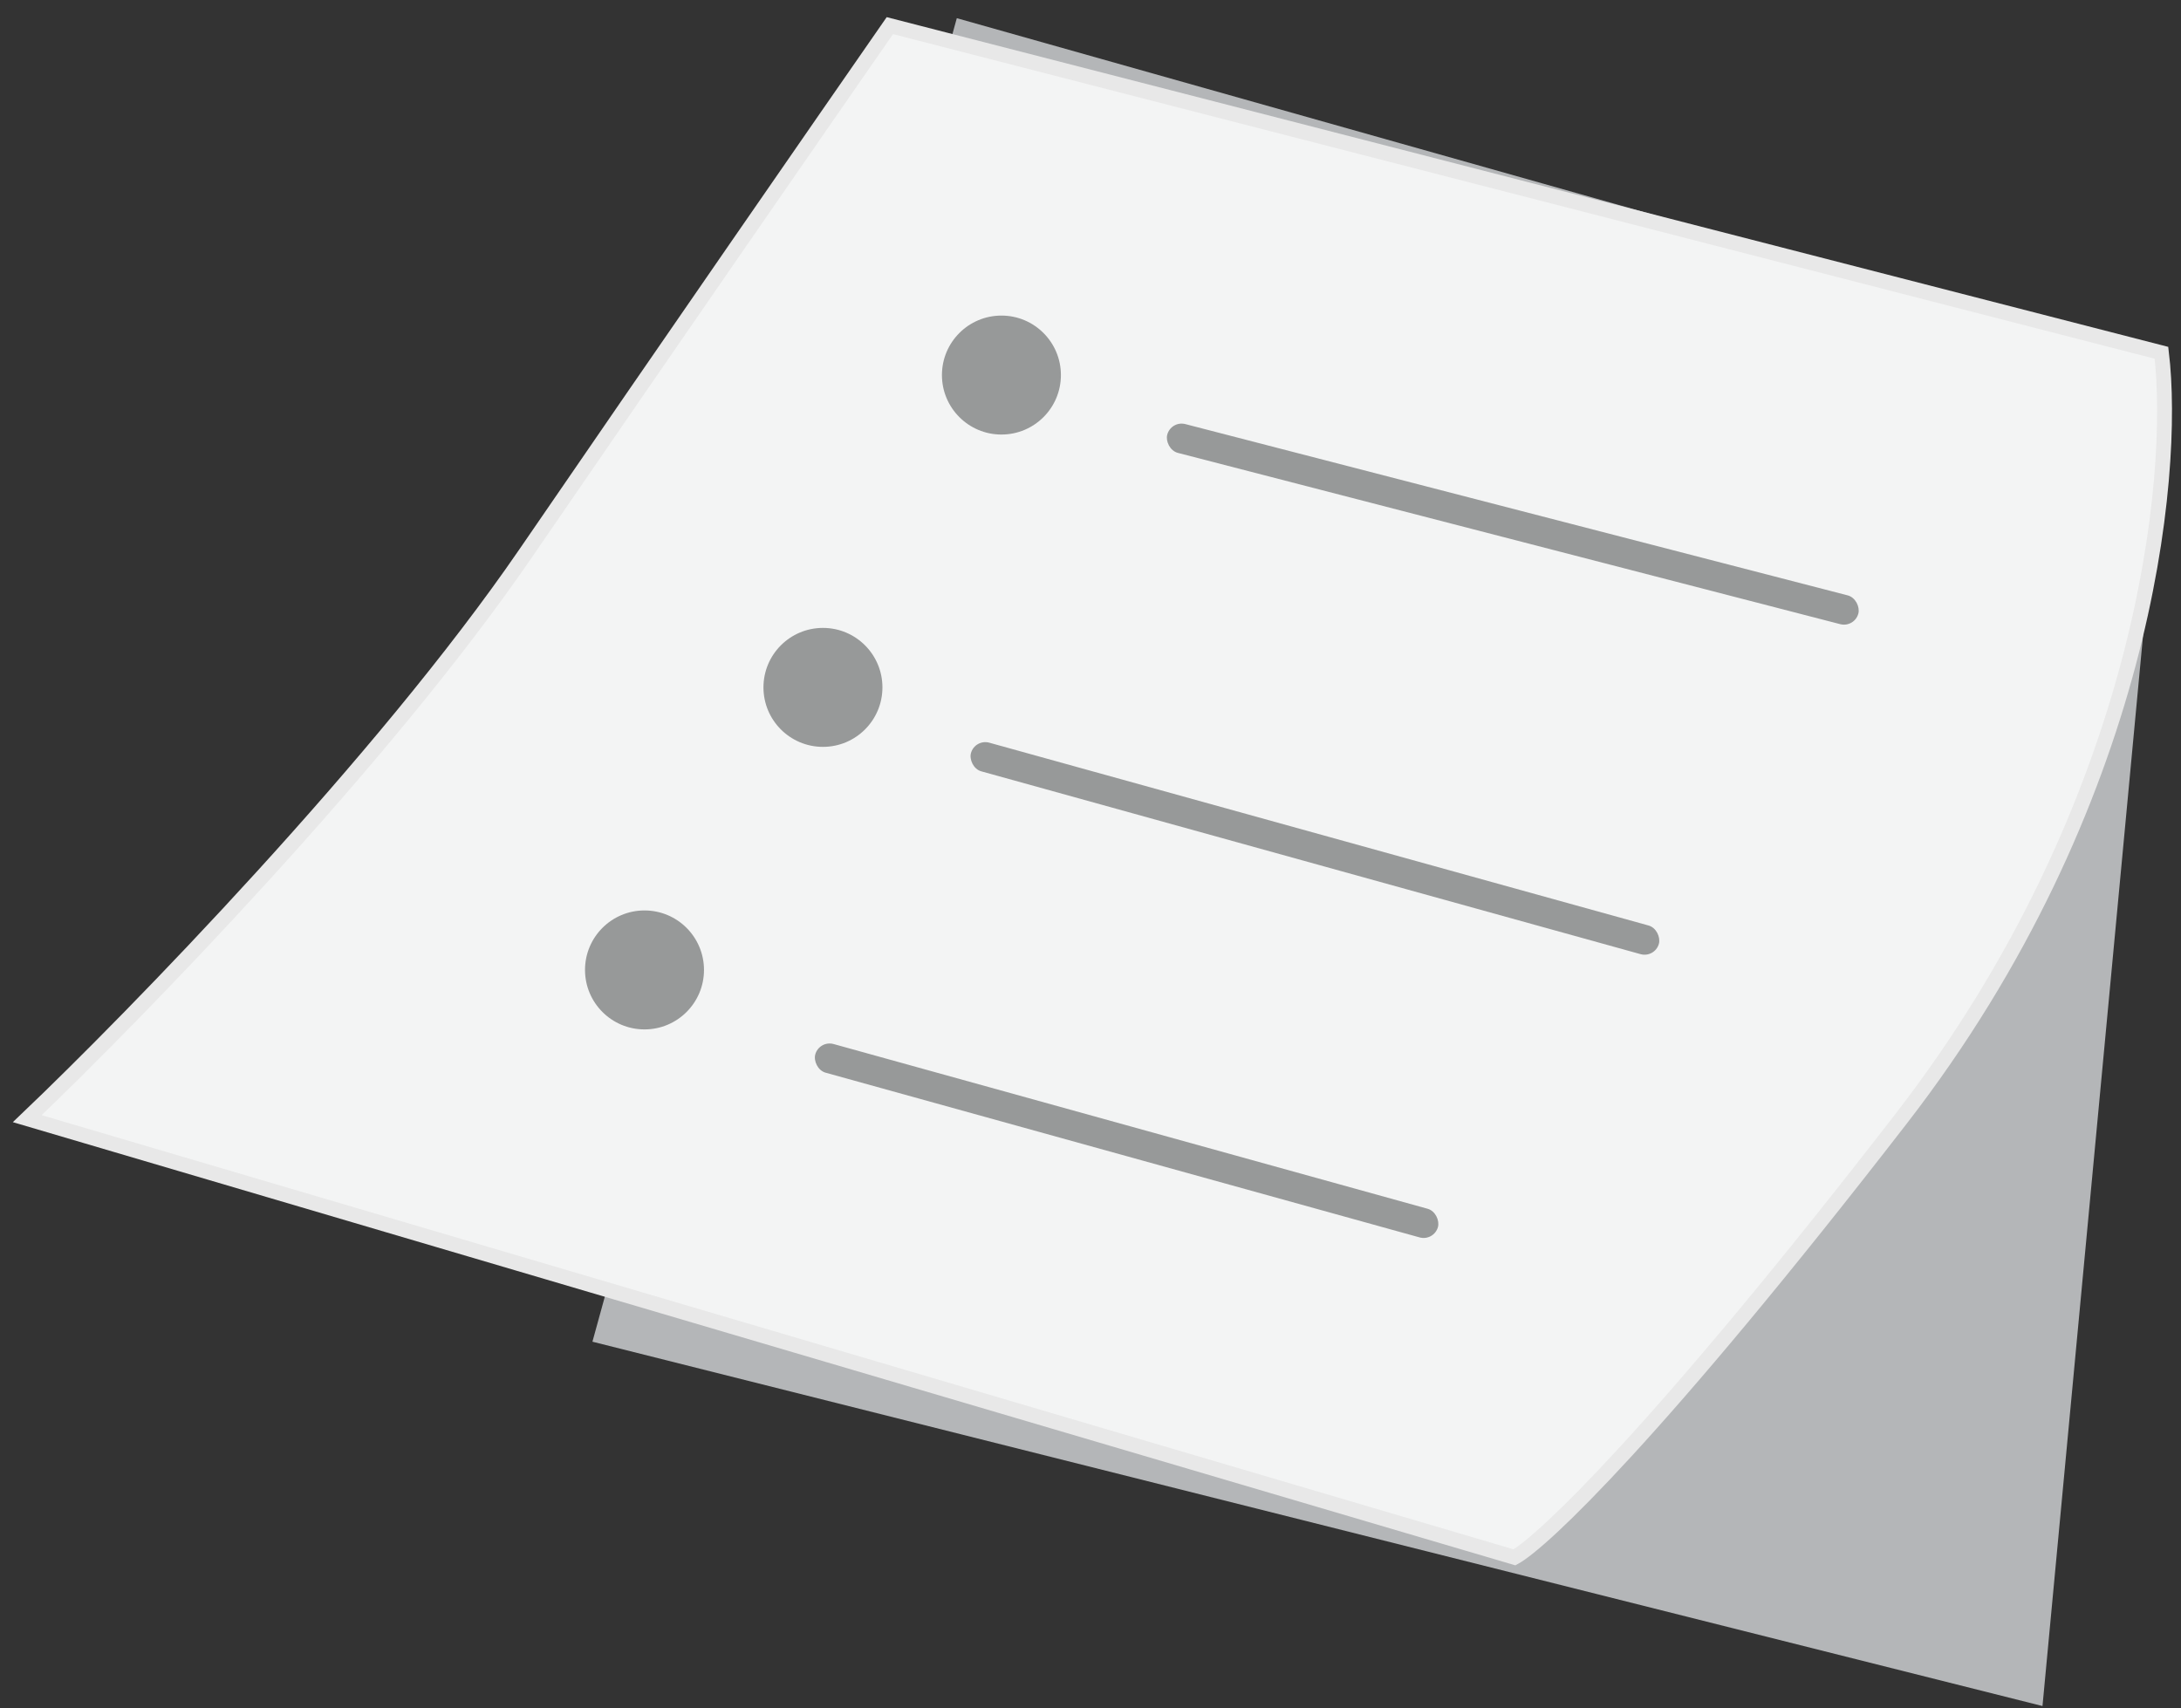
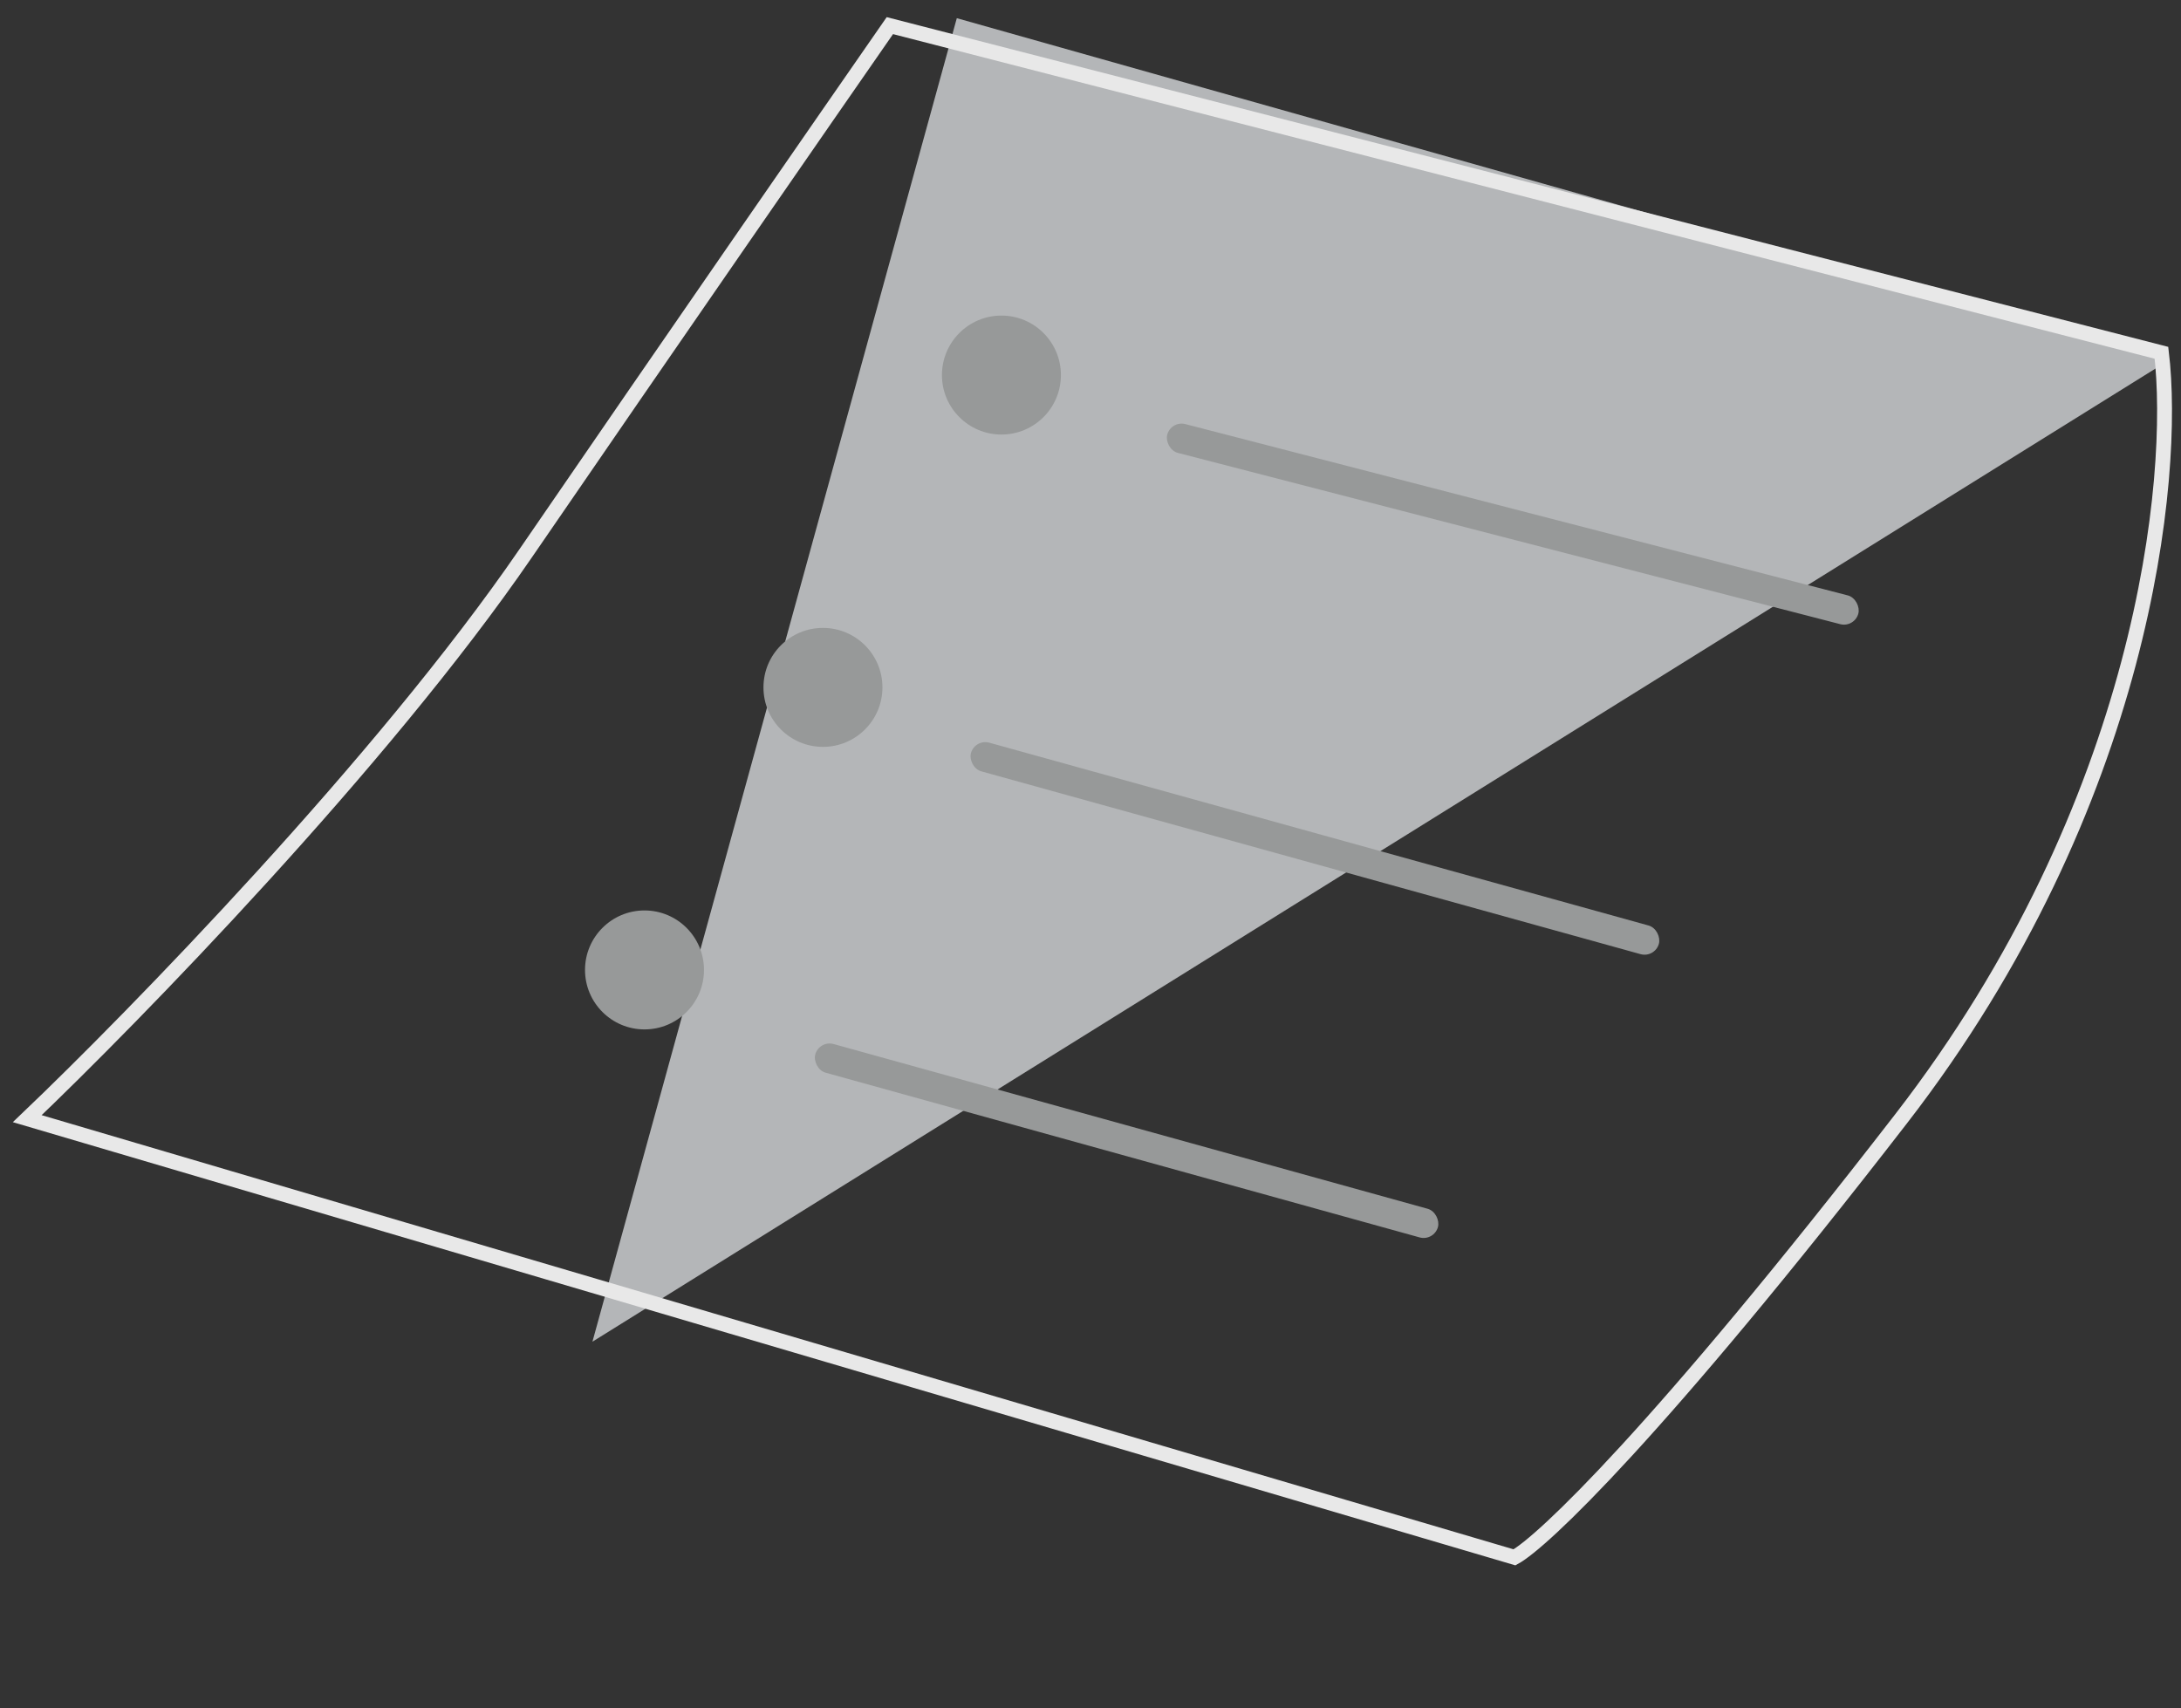
<svg xmlns="http://www.w3.org/2000/svg" width="120" height="94" viewBox="0 0 120 94" fill="none">
  <rect x="0" y="0" width="120" height="94" fill="#333333" stroke="none" />
-   <path d="M52.644 1L119.335 19.821L112.379 93.876L32.596 73.828L52.644 1Z" fill="#CDCFD1" fill-opacity="0.84" />
-   <path d="M118.925 19.413L48.961 1.41C45.551 6.32 36.768 19.003 28.913 30.46C21.057 41.916 7.364 55.963 1.5 61.555L83.329 85.694C84.829 84.876 91.185 78.903 104.605 61.555C118.025 44.207 119.743 26.232 118.925 19.413Z" fill="#F3F4F4" />
+   <path d="M52.644 1L119.335 19.821L32.596 73.828L52.644 1Z" fill="#CDCFD1" fill-opacity="0.84" />
  <path d="M118.925 19.413L48.961 1.41C45.551 6.32 36.768 19.003 28.913 30.46C21.057 41.916 7.364 55.963 1.5 61.555L83.329 85.694C84.829 84.876 91.185 78.903 104.605 61.555C118.025 44.207 119.743 26.232 118.925 19.413Z" stroke="#E8E8E8" stroke-width="0.818" />
  <circle cx="55.099" cy="20.638" r="3.273" fill="#979999" />
  <circle cx="45.279" cy="37.824" r="3.273" fill="#979999" />
  <circle cx="35.461" cy="53.371" r="3.273" fill="#979999" />
  <rect x="53.642" y="40.648" width="39.278" height="1.637" rx="0.818" transform="rotate(15.5 53.642 40.648)" fill="#979999" />
  <rect x="45.076" y="57.23" width="35.552" height="1.637" rx="0.818" transform="rotate(15.5 45.076 57.23)" fill="#979999" />
  <rect x="64.426" y="23.131" width="39.278" height="1.637" rx="0.818" transform="rotate(14.5 64.426 23.131)" fill="#979999" />
</svg>